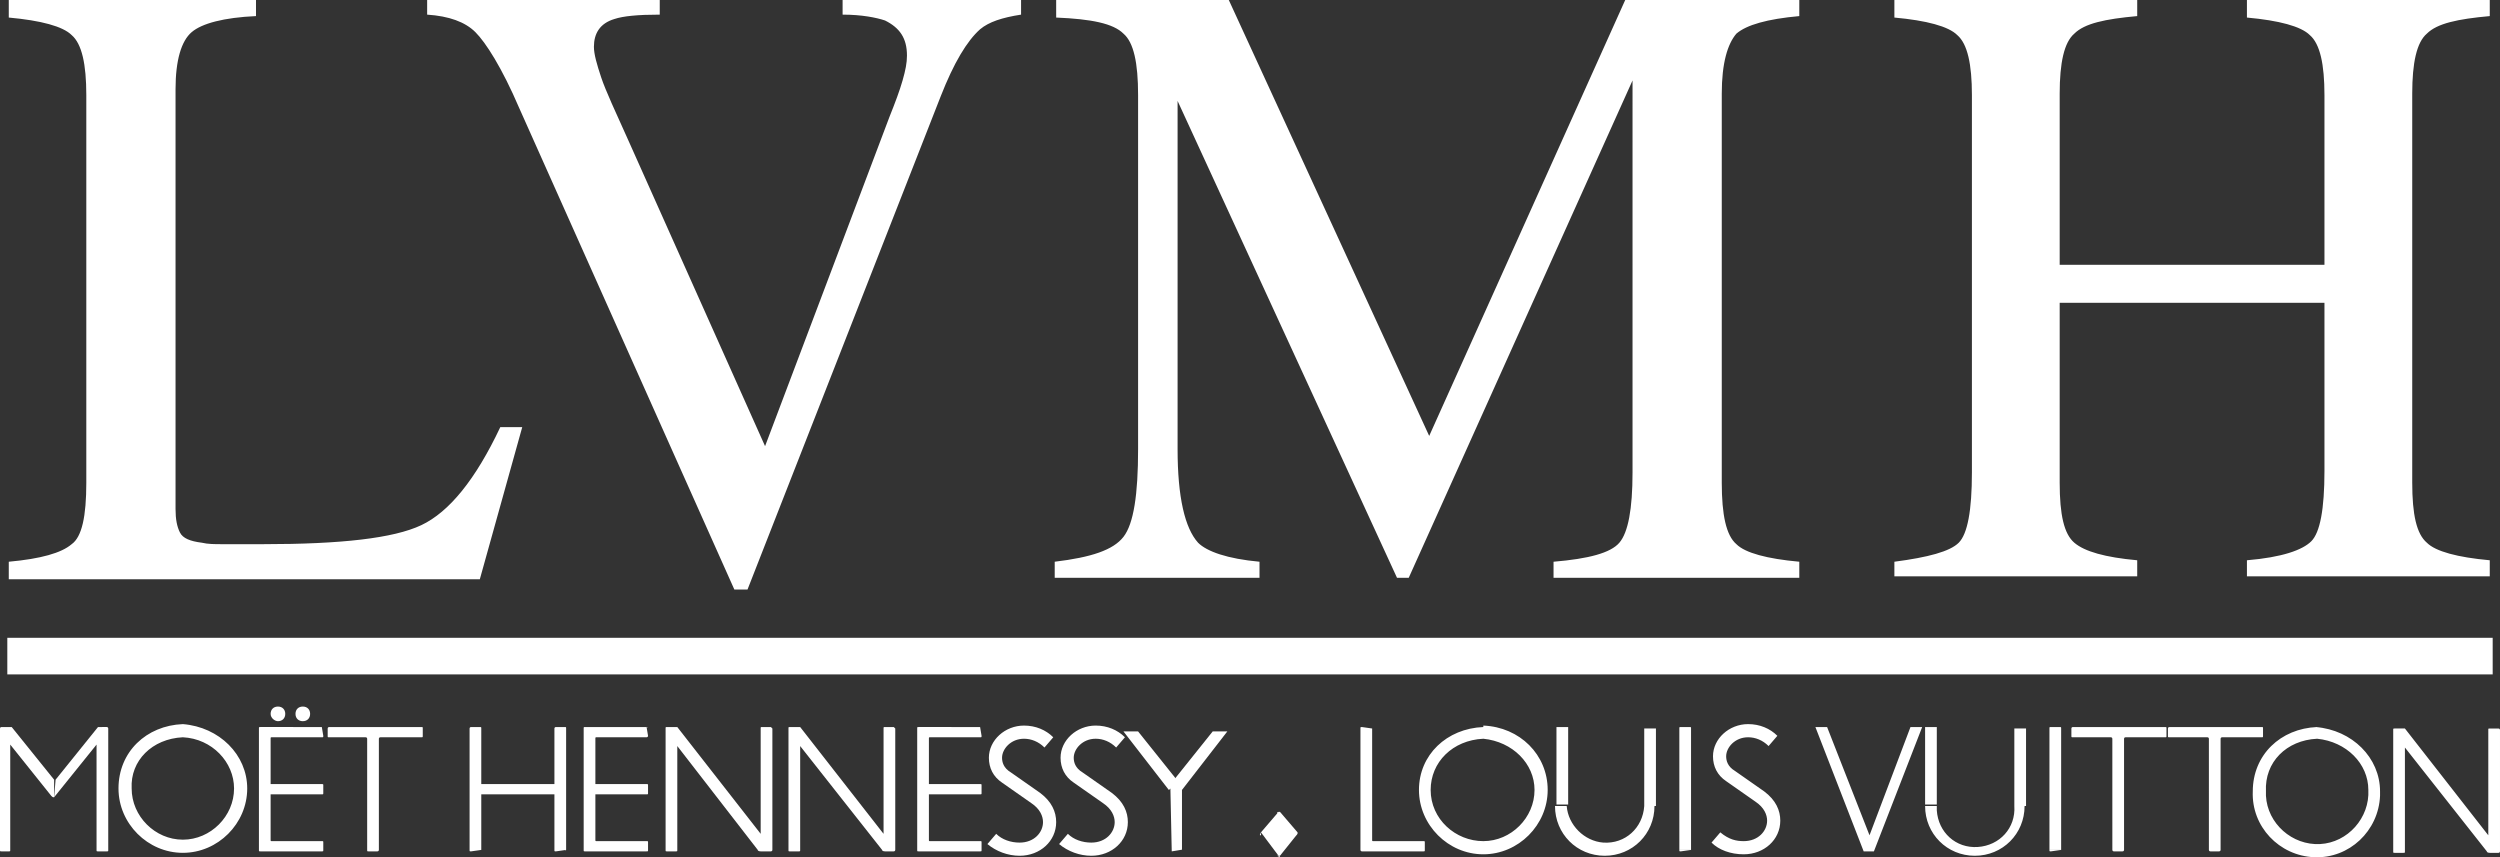
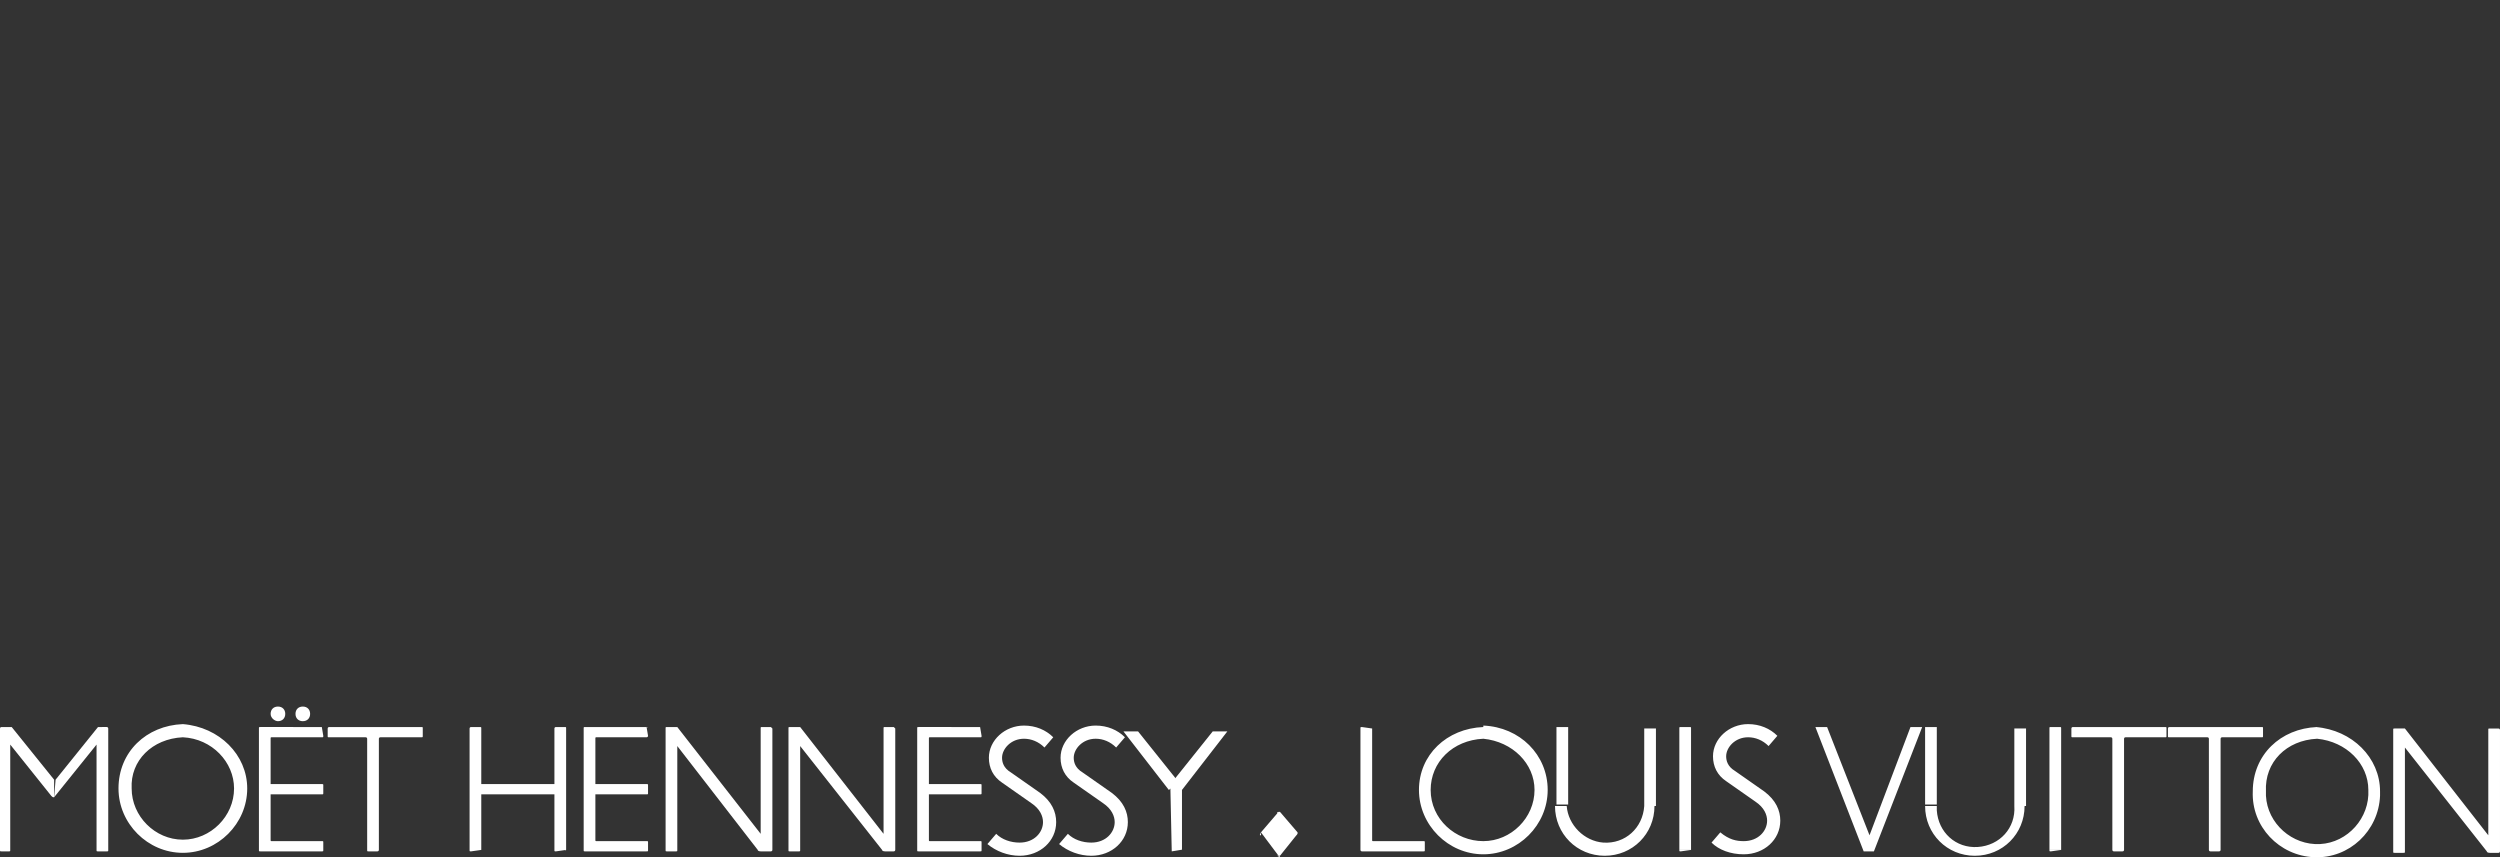
<svg xmlns="http://www.w3.org/2000/svg" version="1.1" id="Layer_1" x="0px" y="0px" viewBox="0 0 170.9 58.6" style="enable-background:new 0 0 170.9 58.6;" xml:space="preserve">
  <rect x="0" y="0" width="170.9" height="58.6" fill="#333333" stroke="none" />
  <style type="text/css">
	.st0{fill:#FFFFFF;}
</style>
-   <path class="st0" d="M0.6,38.4c2.2-0.2,3.6-0.6,4.3-1.2c0.7-0.5,1-1.9,1-4.2V6.5c0-2.1-0.3-3.5-1-4.1c-0.6-0.6-2.1-1-4.3-1.2V0h16.9  v1.1c-2.2,0.1-3.7,0.5-4.4,1.1S12,4.1,12,6.1v28.7c0,0.7,0.1,1.2,0.3,1.6c0.2,0.4,0.7,0.6,1.5,0.7c0.4,0.1,0.9,0.1,1.4,0.1  s1.4,0,2.8,0c5.3,0,8.9-0.4,10.8-1.3c1.9-0.9,3.7-3.1,5.4-6.7h1.5l-2.9,10.4H0.6V38.4z M45.1,0v1c-1.5,0-2.5,0.1-3.1,0.3  c-1,0.3-1.4,1-1.4,1.9c0,0.5,0.2,1.2,0.5,2.1s1,2.4,1.9,4.4l9.3,20.8L60.8,8c0.4-1,0.7-1.8,0.9-2.5S62,4.3,62,3.8  c0-1.2-0.5-1.9-1.5-2.4C59.9,1.2,58.9,1,57.6,1V0h12.2v1c-1.3,0.2-2.2,0.5-2.8,1c-0.9,0.8-1.8,2.3-2.7,4.6L51.1,40.3h-0.9L35.5,7.4  c-1.2-2.8-2.3-4.5-3-5.2S30.7,1.1,29.2,1V0H45.1z M72.1,38.4c2.5-0.3,4-0.8,4.7-1.7s1-2.9,1-6V6.5c0-2.2-0.3-3.6-1-4.2  c-0.7-0.7-2.2-1-4.6-1.1V0H84l13.7,29.8L111.1,0H123v1.1c-2.2,0.2-3.6,0.6-4.3,1.2c-0.6,0.7-1,2-1,4.1V33c0,2.2,0.3,3.6,1,4.2  c0.6,0.6,2.1,1,4.3,1.2v1.1h-16.8v-1.1c2.4-0.2,3.9-0.6,4.5-1.3s0.9-2.3,0.9-4.8V5.5l-15.3,34h-0.8l-15-32.6v23.8  c0,3.3,0.5,5.4,1.4,6.4c0.6,0.6,2,1.1,4.2,1.3v1.1h-14L72.1,38.4z M129.5,38.4c2.3-0.3,3.8-0.7,4.4-1.3c0.6-0.6,0.9-2.2,0.9-4.8V6.5  c0-2.1-0.3-3.5-1-4.1c-0.6-0.6-2.1-1-4.3-1.2V0h16.6v1.1c-2.2,0.2-3.6,0.5-4.3,1.2c-0.7,0.6-1,2-1,4.1v11.7h18.1V6.5  c0-2.1-0.3-3.5-1-4.1c-0.6-0.6-2.1-1-4.3-1.2V0h16.6v1.1c-2.2,0.2-3.6,0.5-4.3,1.2c-0.7,0.6-1,2-1,4.1V33c0,2.2,0.3,3.5,1,4.1  c0.6,0.6,2.1,1,4.3,1.2v1.1h-16.6v-1.1c2.4-0.2,3.8-0.7,4.4-1.3c0.6-0.6,0.9-2.2,0.9-4.8V20.7h-18.1V33c0,2.2,0.3,3.5,1,4.1  s2.1,1,4.3,1.2v1.1h-16.6L129.5,38.4z M0.5,43.6h169.9v2.5H0.5V43.6z M32.8,58.2C32.9,58.2,32.9,58.2,32.8,58.2  C32.9,58.1,32.9,58.1,32.8,58.2" />
  <path class="st0" d="M32.9,58.1v-8.3c0-0.1,0-0.1-0.1-0.1h-0.6c-0.1,0-0.1,0.1-0.1,0.1v8.3c0,0.1,0,0.1,0.1,0.1L32.9,58.1  C32.9,58.2,32.9,58.2,32.9,58.1L32.9,58.1 M38.7,58.1v-8.3c0-0.1,0-0.1-0.1-0.1H38c-0.1,0-0.1,0.1-0.1,0.1v8.3c0,0.1,0,0.1,0.1,0.1  L38.7,58.1C38.6,58.2,38.7,58.2,38.7,58.1L38.7,58.1 M3.7,54.5c-0.1,0-0.1,0-0.2-0.1l-2.8-3.5v7.2c0,0.1,0,0.1-0.1,0.1H0.1  c-0.1,0-0.1,0-0.1-0.1v-8.3c0-0.1,0.1-0.1,0.1-0.1h0.7l2.9,3.6" />
  <path class="st0" d="M3.7,54.5C3.8,54.5,3.8,54.5,3.7,54.5l2.9-3.6v7.2c0,0.1,0,0.1,0.1,0.1h0.6c0.1,0,0.1,0,0.1-0.1v-8.3  c0-0.1-0.1-0.1-0.1-0.1H6.7l-2.9,3.6 M28.9,49.8c0-0.1,0-0.1-0.1-0.1l0,0h-6.3c-0.1,0-0.1,0.1-0.1,0.1v0.5c0,0.1,0,0.1,0.1,0.1h6.3  c0.1,0,0.1,0,0.1-0.1l0,0V49.8 M25.1,58.1c0,0.1,0,0.1,0.1,0.1h0.6c0.1,0,0.1-0.1,0.1-0.1v-7.6c0-0.1,0.1-0.1,0.1-0.1h-1  c0.1,0,0.1,0.1,0.1,0.1L25.1,58.1 M22,49.7C22,49.7,22.1,49.8,22,49.7l0.1,0.6c0,0.1,0,0.1-0.1,0.1l0,0h-3.4c-0.1,0-0.1,0-0.1,0.1  l0,0v6.9c0,0.1,0,0.1,0.1,0.1H22c0.1,0,0.1,0,0.1,0.1v0.5c0,0.1,0,0.1-0.1,0.1l0,0h-4.2c-0.1,0-0.1,0-0.1-0.1v-8.3  c0-0.1,0-0.1,0.1-0.1L22,49.7" />
  <path class="st0" d="M18.3,53.6v0.7H22c0.1,0,0.1,0,0.1-0.1l0,0v-0.5c0-0.1,0-0.1-0.1-0.1l0,0L18.3,53.6 M44.2,49.7  C44.3,49.7,44.3,49.8,44.2,49.7l0.1,0.6c0,0.1-0.1,0.1-0.1,0.1h-3.4c-0.1,0-0.1,0-0.1,0.1v6.9c0,0.1,0,0.1,0.1,0.1h3.4  c0.1,0,0.1,0,0.1,0.1v0.5c0,0.1,0,0.1-0.1,0.1H40c-0.1,0-0.1,0-0.1-0.1v-8.3c0-0.1,0-0.1,0.1-0.1L44.2,49.7" />
  <path class="st0" d="M40.6,53.6v0.7h3.6c0.1,0,0.1,0,0.1-0.1l0,0v-0.5c0-0.1,0-0.1-0.1-0.1L40.6,53.6 M67,49.7  C67.1,49.7,67.1,49.7,67,49.7l0.1,0.6c0,0.1,0,0.1-0.1,0.1l0,0h-3.4c-0.1,0-0.1,0-0.1,0.1v6.9c0,0.1,0,0.1,0.1,0.1H67  c0.1,0,0.1,0,0.1,0.1v0.5c0,0.1,0,0.1-0.1,0.1l0,0h-4.2c-0.1,0-0.1,0-0.1-0.1v-8.3c0-0.1,0-0.1,0.1-0.1L67,49.7" />
  <path class="st0" d="M63.3,53.6v0.7H67c0.1,0,0.1,0,0.1-0.1v-0.5c0-0.1,0-0.1-0.1-0.1l0,0L63.3,53.6 M19,49.3c0.3,0,0.5-0.2,0.5-0.5  s-0.2-0.5-0.5-0.5s-0.5,0.2-0.5,0.5S18.8,49.3,19,49.3 M20.7,49.3c0.3,0,0.5-0.2,0.5-0.5s-0.2-0.5-0.5-0.5s-0.5,0.2-0.5,0.5  S20.4,49.3,20.7,49.3 M32.8,53.6H38v0.7h-5.2V53.6z M80.1,58.2C80,58.2,80,58.2,80.1,58.2L80.1,58.2L80,53.5h0.8V58  c0,0.1,0,0.1-0.1,0.1L80.1,58.2" />
  <path class="st0" d="M80.6,53.5L77.8,50h-1l3.1,4L80.6,53.5z M46.3,51v7.1c0,0.1,0,0.1-0.1,0.1l0,0h-0.6c-0.1,0-0.1,0-0.1-0.1l0,0  v-8.3c0-0.1,0-0.1,0.1-0.1h0.7L52,57v-7.2c0-0.1,0-0.1,0.1-0.1h0.6l0.1,0.1v8.3c0,0.1-0.1,0.1-0.1,0.1H52c0,0-0.2,0-0.2-0.1L46.3,51   M54.7,51v7.1c0,0.1,0,0.1-0.1,0.1l0,0H54c-0.1,0-0.1,0-0.1-0.1l0,0v-8.3c0-0.1,0-0.1,0.1-0.1h0.7l5.7,7.3v-7.2c0-0.1,0-0.1,0.1-0.1  h0.6l0.1,0.1v8.3c0,0.1-0.1,0.1-0.1,0.1h-0.6c0,0-0.2,0-0.2-0.1L54.7,51 M67.5,57.7l0.6-0.7c0.4,0.4,1,0.6,1.6,0.6  c1,0,1.6-0.7,1.6-1.4c0-0.4-0.2-0.9-0.8-1.3l-2-1.4c-0.6-0.4-0.9-1-0.9-1.7c0-1.2,1.1-2.2,2.4-2.2c0.8,0,1.5,0.3,2,0.8l-0.6,0.7  c-0.4-0.4-0.9-0.6-1.4-0.6c-0.9,0-1.5,0.7-1.5,1.3c0,0.3,0.1,0.7,0.6,1l2,1.4c0.8,0.6,1.1,1.3,1.1,2c0,1.3-1.1,2.3-2.5,2.3l0,0  C68.9,58.5,68.1,58.2,67.5,57.7 M72.4,57.7L73,57c0.4,0.4,1,0.6,1.6,0.6c1,0,1.6-0.7,1.6-1.4c0-0.4-0.2-0.9-0.8-1.3l-2-1.4  c-0.6-0.4-0.9-1-0.9-1.7c0-1.2,1.1-2.2,2.4-2.2c0.8,0,1.5,0.3,2,0.8l-0.6,0.7c-0.4-0.4-0.9-0.6-1.4-0.6c-0.9,0-1.5,0.7-1.5,1.3  c0,0.3,0.1,0.7,0.6,1l2,1.4c0.8,0.6,1.1,1.3,1.1,2c0,1.3-1.1,2.3-2.5,2.3l0,0C73.8,58.5,73,58.2,72.4,57.7" />
  <path class="st0" d="M80.1,53.5l2.8-3.5h1l-3.1,4L80.1,53.5z M86.2,56.9C86.1,56.9,86.1,56.9,86.2,56.9c-0.1,0.2-0.1,0.2,0,0.2l0,0  V56.9 M88.6,57.1C88.7,57.1,88.7,57.1,88.6,57.1c0.1-0.2,0.1-0.2,0-0.2l0,0V57.1 M87.3,58.5C87.3,58.6,87.3,58.6,87.3,58.5  c0.2,0.1,0.2,0.1,0.2,0l0,0H87.3 M87.5,55.6C87.5,55.5,87.5,55.5,87.5,55.6L87.5,55.6c-0.2-0.1-0.2-0.1-0.2,0l0,0H87.5" />
  <path class="st0" d="M86.2,56.9l1.2-1.4h0.1l1.2,1.4V57l-1.2,1.5h-0.1L86.2,56.9L86.2,56.9z M93.8,49.8  C93.8,49.7,93.8,49.7,93.8,49.8l-0.7-0.1c-0.1,0-0.1,0-0.1,0.1v8.3c0,0.1,0.1,0.1,0.1,0.1h4.2c0.1,0,0.1,0,0.1-0.1l0,0v-0.5  c0-0.1,0-0.1-0.1-0.1h-3.4c-0.1,0-0.1,0-0.1-0.1l0,0V49.8 M115.6,58.1C115.6,58.2,115.6,58.2,115.6,58.1  C115.5,58.2,115.5,58.2,115.6,58.1l-0.7,0.1c-0.1,0-0.1,0-0.1-0.1l0,0" />
  <path class="st0" d="M114.8,58.1v-8.3c0-0.1,0-0.1,0.1-0.1h0.6c0.1,0,0.1,0,0.1,0.1v8.3 M140.1,58.1v-8.3c0-0.1,0-0.1,0.1-0.1h0.6  c0.1,0,0.1,0,0.1,0.1v8.3 M107.2,49.7h-0.8V55h0.8V49.7z M113.2,55.1v-5.3h-0.8v5.3H113.2z M112.4,55.1c-0.1,1.5-1.3,2.6-2.8,2.5  c-1.3-0.1-2.4-1.2-2.5-2.5h-0.8c0,1.9,1.5,3.4,3.4,3.4s3.4-1.5,3.4-3.4l0,0H112.4 M132.4,49.7h-0.8V55h0.8V49.7z M138.5,55.1v-5.3  h-0.8v5.3H138.5z M137.7,55.1c0.1,1.5-1,2.7-2.5,2.8s-2.7-1-2.8-2.5c0-0.1,0-0.2,0-0.3h-0.8c0,1.9,1.5,3.4,3.4,3.4s3.4-1.5,3.4-3.4  H137.7 M117,57.6l0.6-0.7c0.6,0.5,1.1,0.6,1.6,0.6c1,0,1.6-0.7,1.6-1.4c0-0.4-0.2-0.9-0.8-1.3l-2-1.4c-0.6-0.4-0.9-1-0.9-1.7  c0-1.2,1.1-2.2,2.4-2.2c0.8,0,1.5,0.3,2,0.8l-0.6,0.7c-0.4-0.4-0.9-0.6-1.4-0.6c-0.9,0-1.5,0.7-1.5,1.3c0,0.3,0.1,0.7,0.6,1l2,1.4  c0.8,0.6,1.1,1.3,1.1,2c0,1.3-1.1,2.3-2.5,2.3l0,0C118.3,58.4,117.5,58.1,117,57.6 M127.8,57.1l2.8-7.4h0.8l-3.3,8.5h-0.7l-3.3-8.5  h0.8L127.8,57.1 M148.1,49.8c0-0.1,0-0.1-0.1-0.1l0,0h-6.3c-0.1,0-0.1,0.1-0.1,0.1v0.5c0,0.1,0,0.1,0.1,0.1h6.3c0.1,0,0.1,0,0.1-0.1  V49.8 M144.4,58.1c0,0.1,0.1,0.1,0.1,0.1h0.6c0.1,0,0.1-0.1,0.1-0.1v-7.6c0-0.1,0.1-0.1,0.1-0.1h-1c0.1,0,0.1,0.1,0.1,0.1  L144.4,58.1 M154.7,49.8c0-0.1,0-0.1-0.1-0.1l0,0h-6.3c-0.1,0-0.1,0.1-0.1,0.1v0.5c0,0.1,0,0.1,0.1,0.1h6.3c0.1,0,0.1,0,0.1-0.1  V49.8 M151,58.1c0,0.1,0.1,0.1,0.1,0.1h0.6c0.1,0,0.1-0.1,0.1-0.1v-7.6c0-0.1,0.1-0.1,0.1-0.1h-1c0.1,0,0.1,0.1,0.1,0.1L151,58.1   M164.4,51.1v7.1c0,0.1,0,0.1-0.1,0.1l0,0h-0.6c-0.1,0-0.1,0-0.1-0.1l0,0v-8.3c0-0.1,0-0.1,0.1-0.1h0.7l5.7,7.3v-7.2  c0-0.1,0-0.1,0.1-0.1h0.6c0.1,0,0.1,0.1,0.1,0.1v8.3c0,0.1-0.1,0.1-0.1,0.1h-0.6c0,0-0.2,0-0.2-0.1L164.4,51.1 M12.5,50.4  c2,0.1,3.5,1.7,3.5,3.5c0,1.9-1.6,3.5-3.5,3.5S9,55.8,9,53.9C8.9,52,10.4,50.5,12.5,50.4v-0.9c-2.5,0.1-4.4,1.9-4.4,4.4  c0,2.4,2,4.4,4.4,4.4s4.4-2,4.4-4.4l0,0c0-2.3-1.9-4.2-4.4-4.4V50.4 M101.4,50.5c2,0.2,3.5,1.7,3.5,3.5c0,1.9-1.6,3.5-3.5,3.5  S97.8,56,97.8,54C97.8,52.1,99.3,50.6,101.4,50.5v-0.8C98.9,49.8,97,51.6,97,54s2,4.4,4.4,4.4s4.4-2,4.4-4.4s-1.9-4.3-4.4-4.4V50.5   M158.4,50.5c2,0.2,3.5,1.7,3.5,3.5c0.1,1.9-1.4,3.6-3.3,3.7c-1.9,0.1-3.6-1.4-3.7-3.3c0-0.1,0-0.2,0-0.3  C154.8,52.1,156.3,50.6,158.4,50.5v-0.8c-2.5,0.1-4.4,1.9-4.4,4.4c-0.1,2.4,1.8,4.4,4.2,4.5s4.4-1.8,4.5-4.2c0-0.1,0-0.2,0-0.3  c0-2.3-1.9-4.2-4.4-4.4L158.4,50.5" />
  <path class="st0" d="M140.9,58.1C140.9,58.2,140.9,58.2,140.9,58.1l-0.7,0.1c-0.1,0-0.1,0-0.1-0.1l0,0" />
</svg>